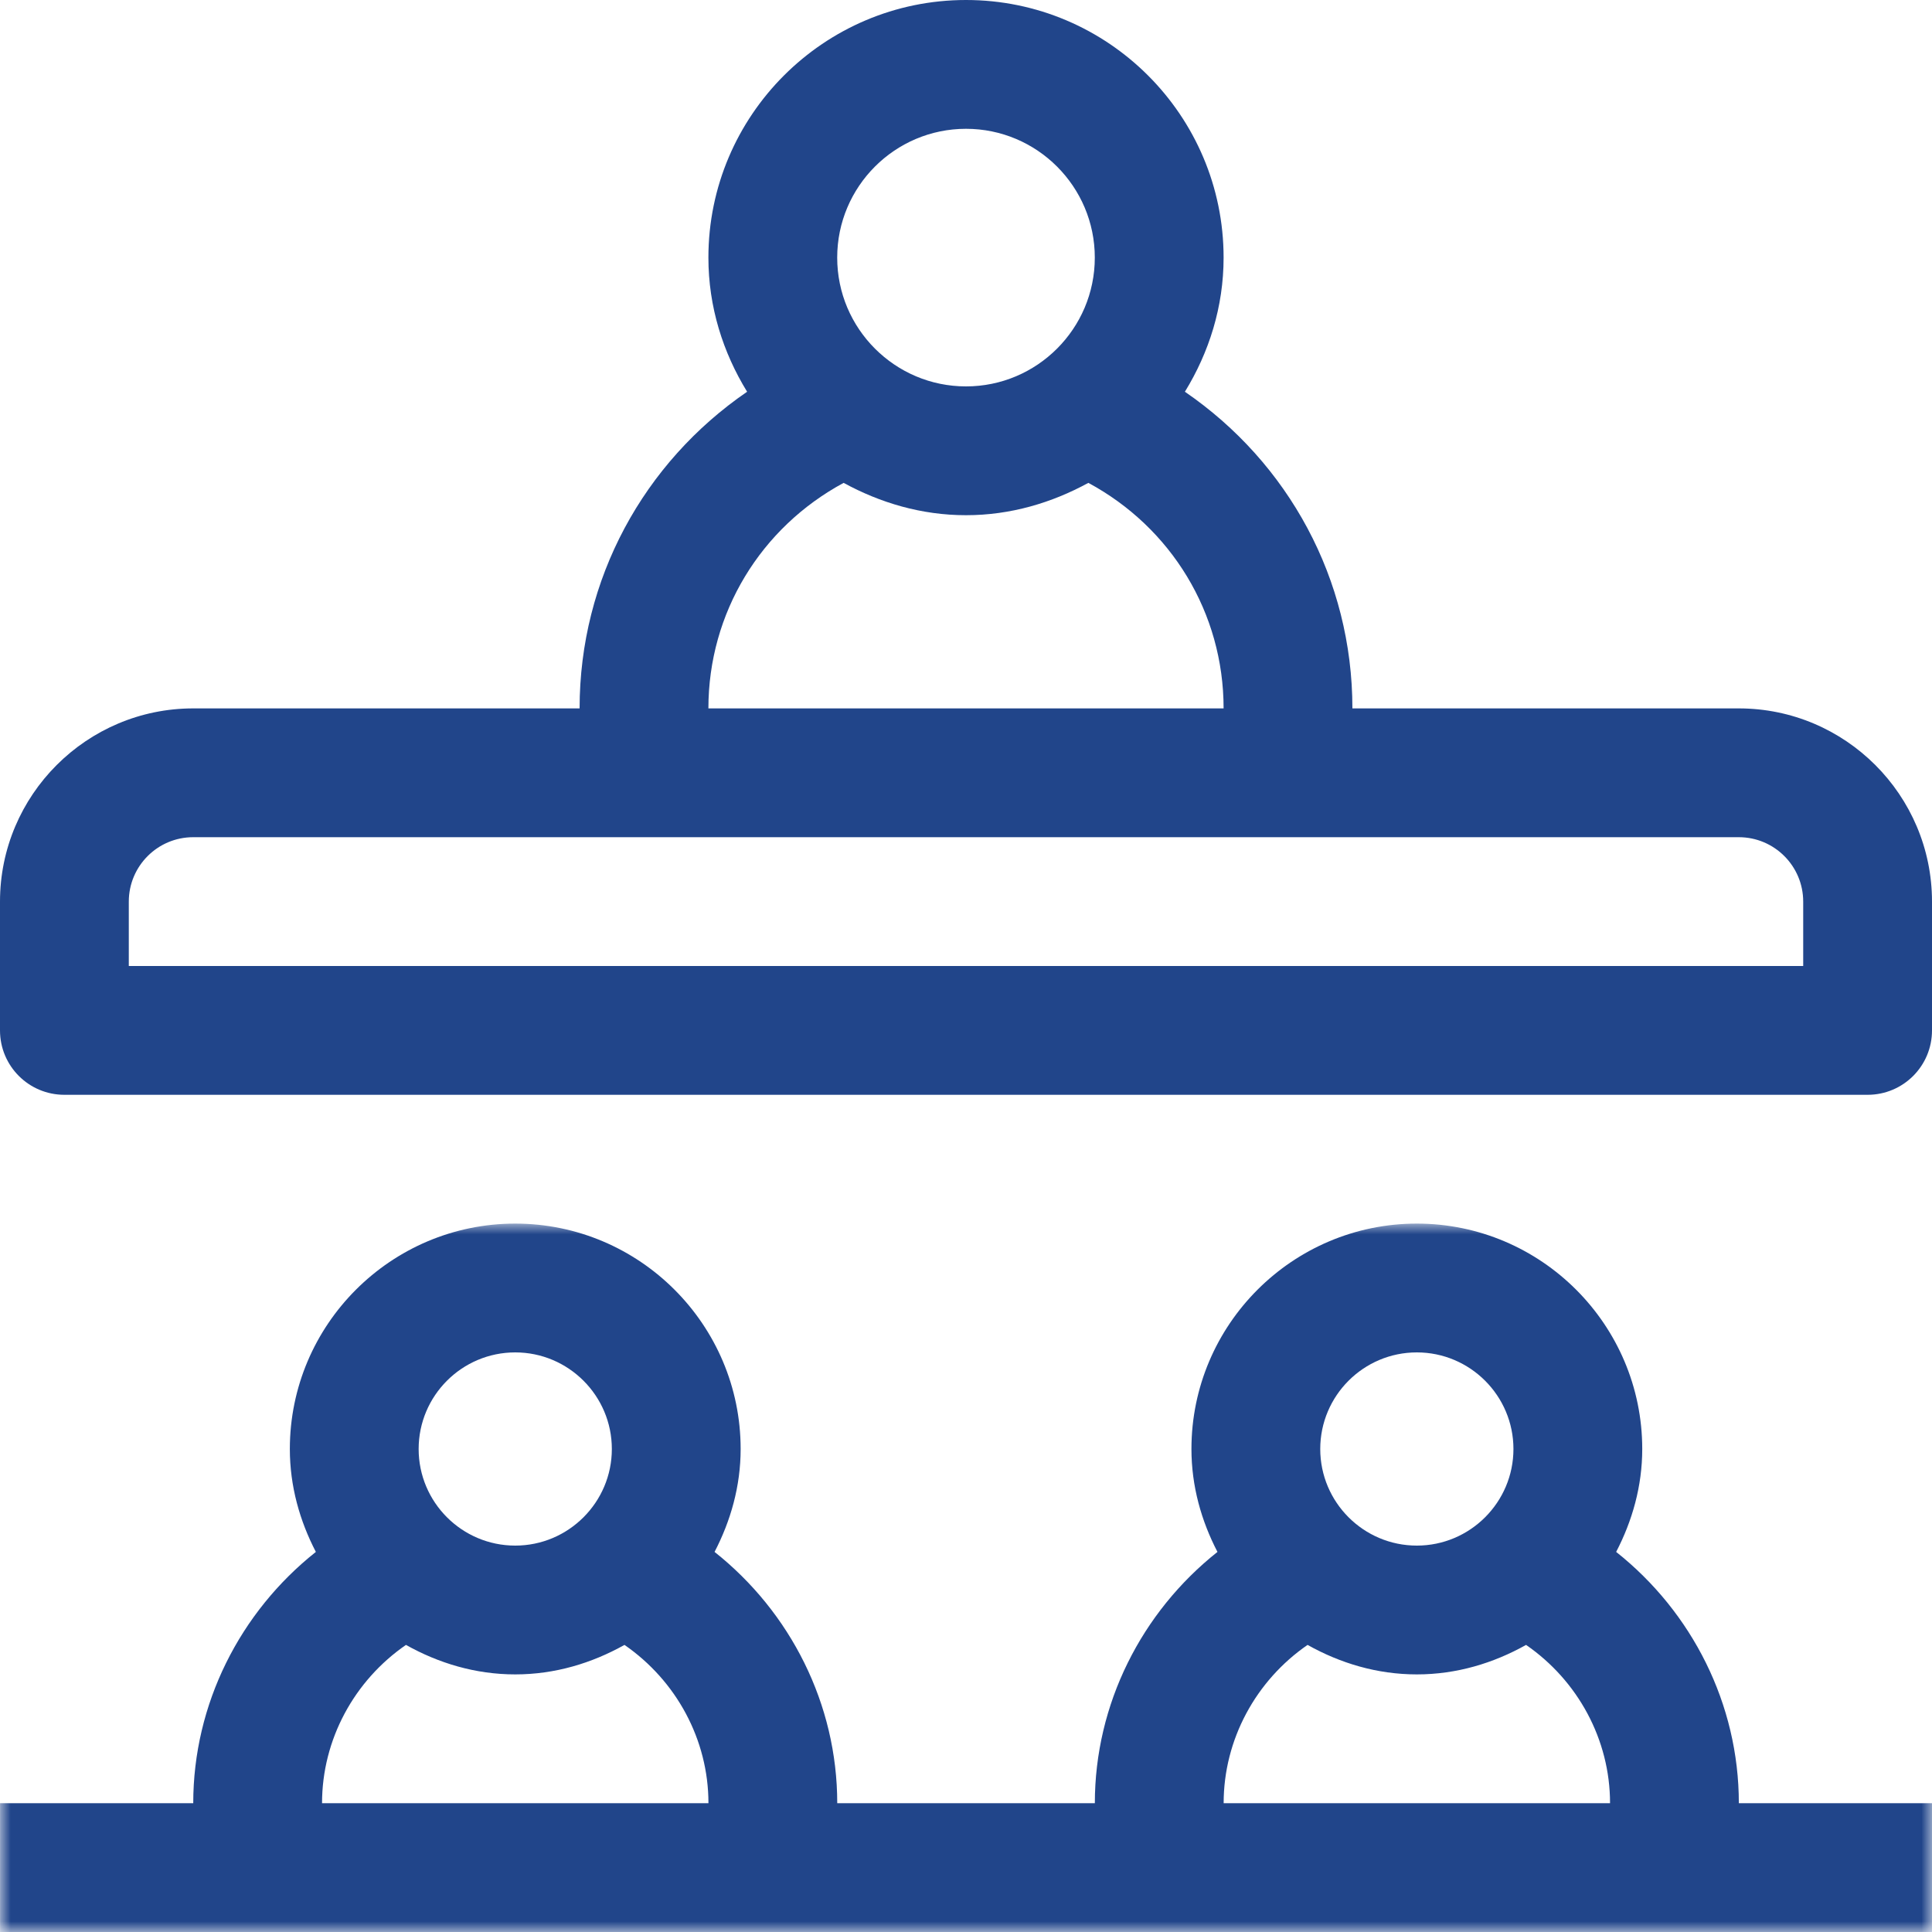
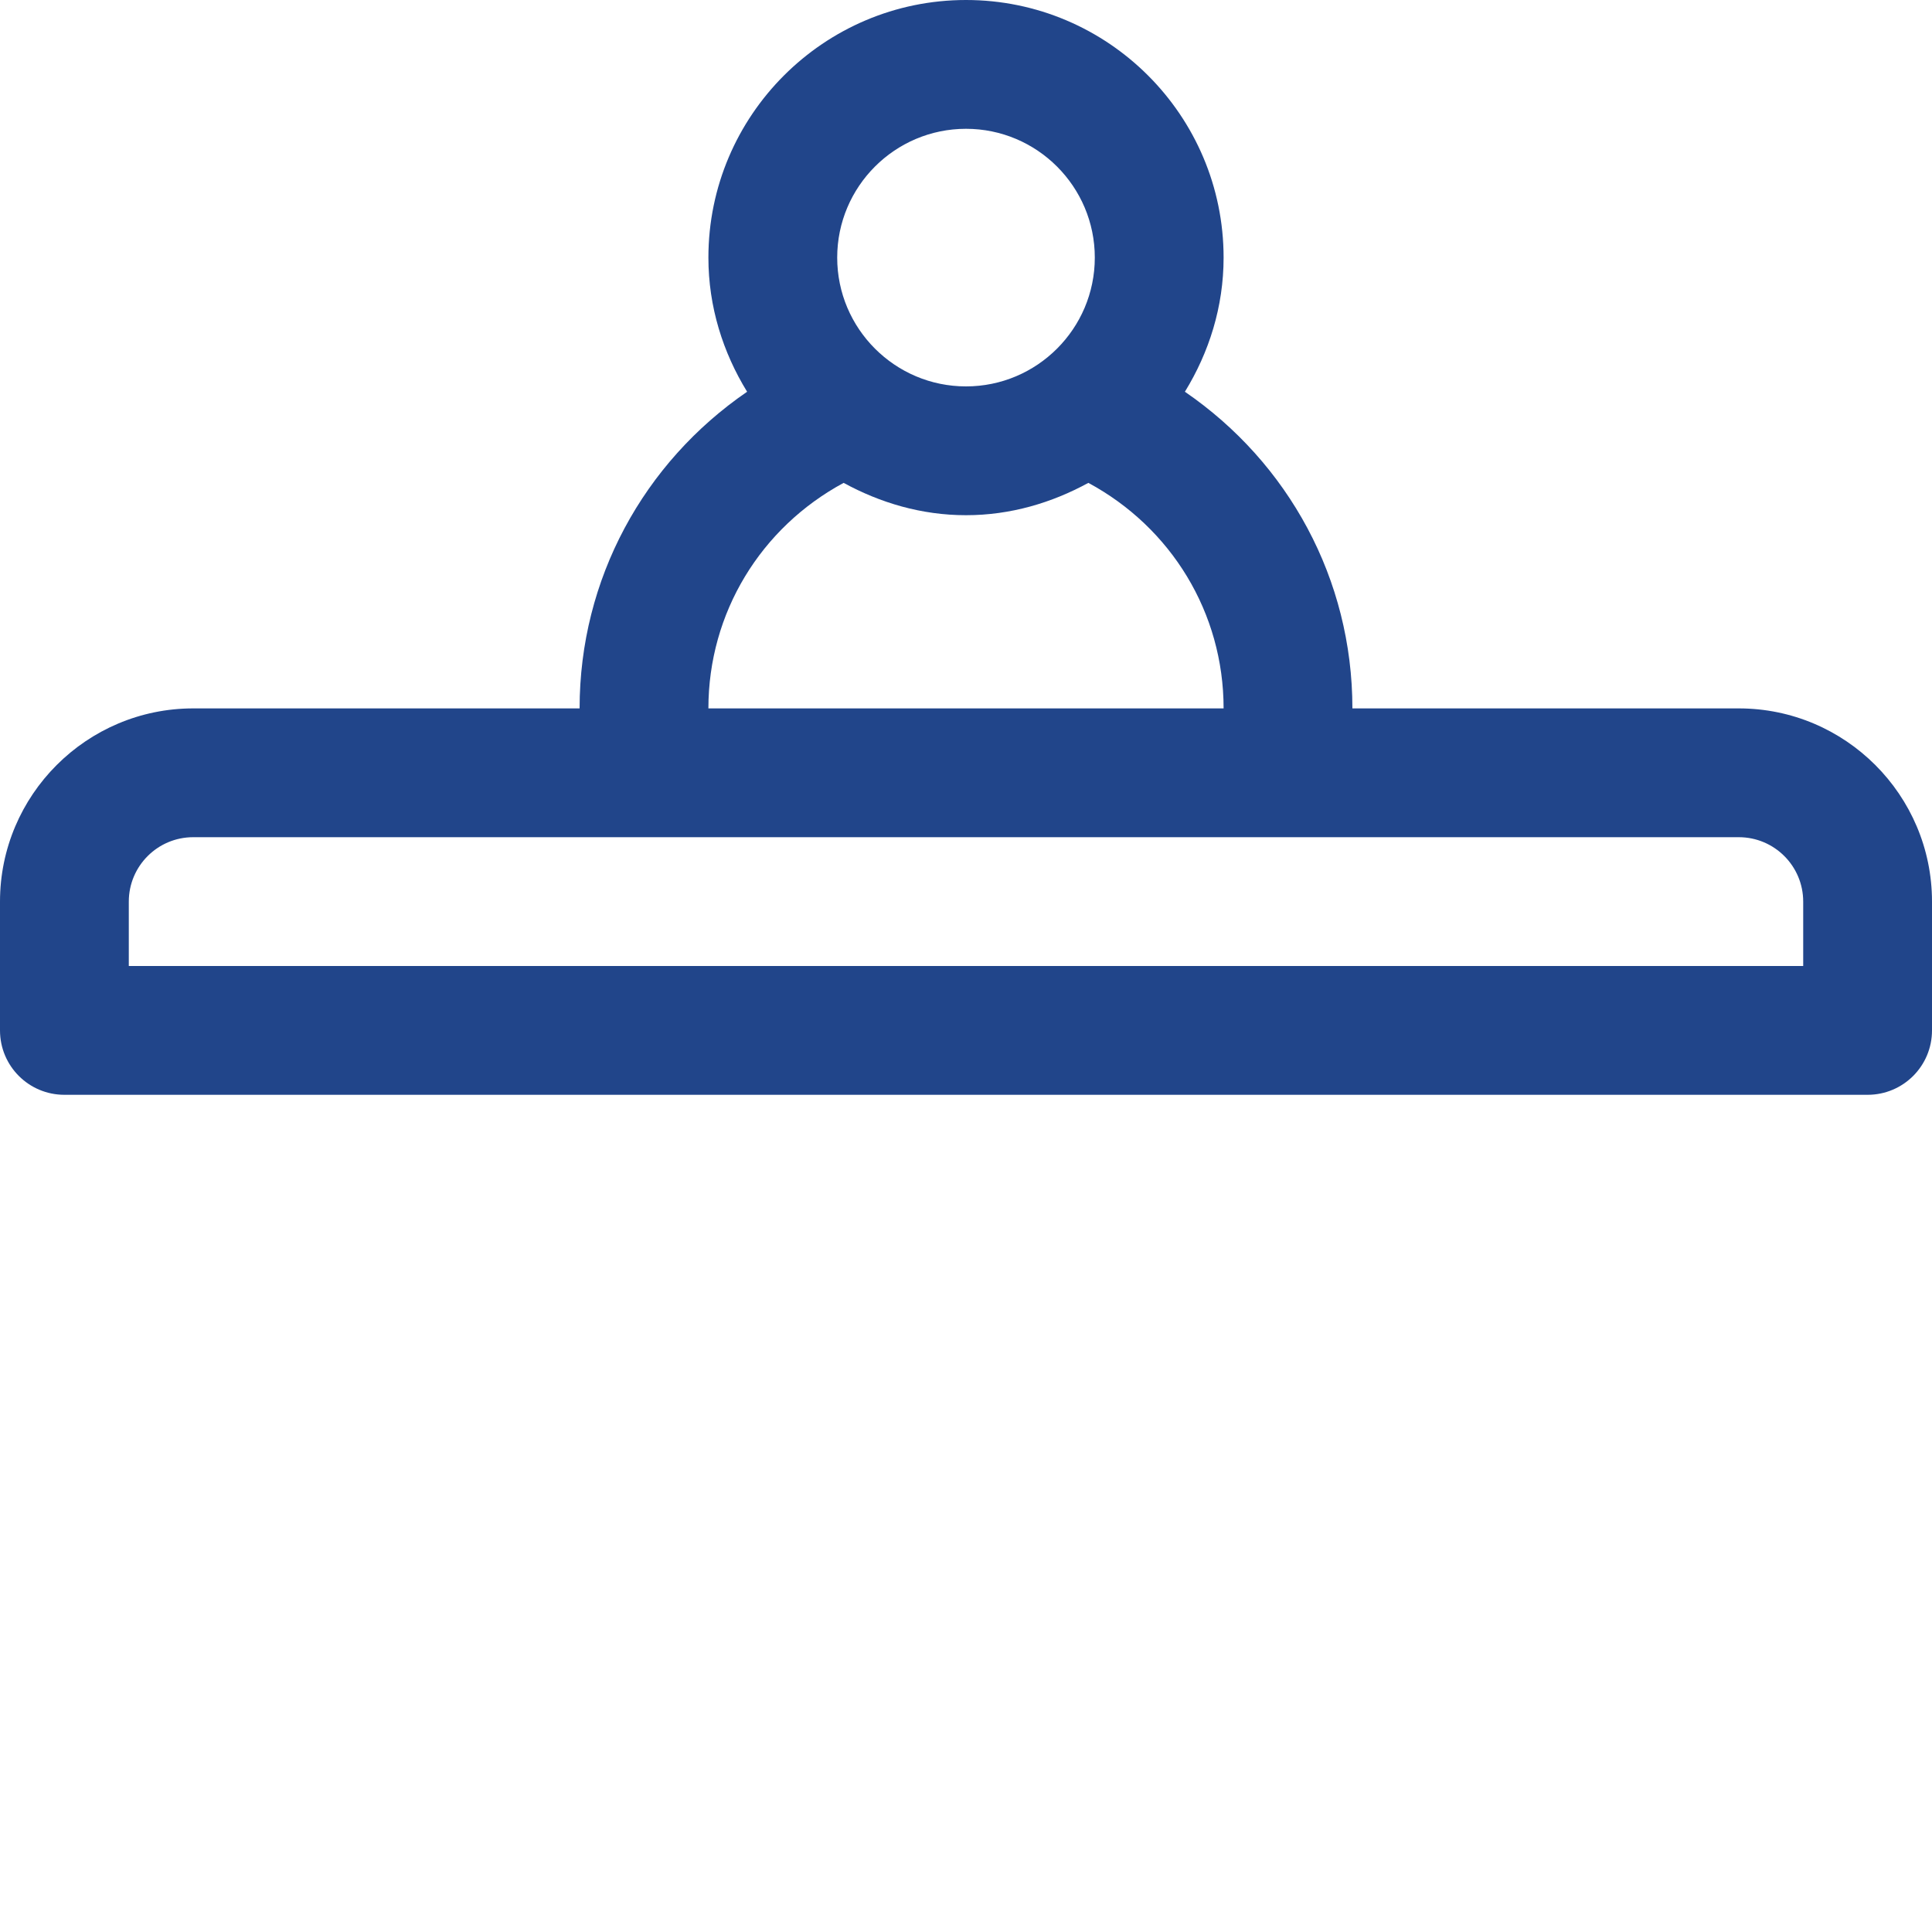
<svg xmlns="http://www.w3.org/2000/svg" xmlns:xlink="http://www.w3.org/1999/xlink" width="90px" height="90px" viewBox="0 0 90 90" version="1.1">
  <title>ESOPs-icon</title>
  <defs>
-     <polygon id="path-1" points="0 0 89.999 0 89.999 33 0 33" />
-   </defs>
+     </defs>
  <g id="Page-1" stroke="none" stroke-width="1" fill="none" fill-rule="evenodd">
    <g id="01-Transcend-Home-page-20221014" transform="translate(-135, -1322)">
      <g id="What-we-do" transform="translate(135, 1175)">
        <g id="Group-6" transform="translate(0, 147)">
          <g id="Group-3" transform="translate(0.002, 57)">
            <mask id="mask-2" fill="white">
              <use xlink:href="#path-1" />
            </mask>
            <g id="Clip-2" />
-             <path d="M60.909,19.626 C62.424,20.475 64.143,21 66,21 C67.854,21 69.573,20.475 71.088,19.626 C73.497,21.288 75,24.033 75,27 L57,27 C57,24.033 58.5,21.288 60.909,19.626 M66,6 C68.481,6 70.5,8.019 70.5,10.5 C70.5,12.981 68.481,15 66,15 C63.516,15 61.5,12.981 61.5,10.5 C61.5,8.019 63.516,6 66,6 M18.909,19.626 C20.424,20.475 22.143,21 24,21 C25.854,21 27.573,20.475 29.088,19.626 C31.497,21.288 33,24.033 33,27 L15,27 C15,24.033 16.5,21.288 18.909,19.626 M24,6 C26.481,6 28.5,8.019 28.5,10.5 C28.5,12.981 26.481,15 24,15 C21.516,15 19.5,12.981 19.5,10.5 C19.5,8.019 21.516,6 24,6 M75.285,15.294 C76.035,13.851 76.5,12.234 76.5,10.5 C76.5,4.71 71.787,0 66,0 C60.21,0 55.5,4.71 55.5,10.5 C55.5,12.234 55.962,13.851 56.712,15.294 C53.175,18.099 51,22.383 51,27 L39,27 C39,22.383 36.822,18.099 33.285,15.294 C34.035,13.851 34.5,12.234 34.5,10.5 C34.5,4.71 29.787,0 24,0 C18.21,0 13.5,4.71 13.5,10.5 C13.5,12.234 13.962,13.851 14.712,15.294 C11.175,18.099 9,22.383 9,27 L0,27 L0,33 L90,33 L90,27 L81,27 C81,22.383 78.822,18.099 75.285,15.294" id="Fill-1" fill="#21458A" mask="url(#mask-2)" />
+             <path d="M60.909,19.626 C62.424,20.475 64.143,21 66,21 C67.854,21 69.573,20.475 71.088,19.626 C73.497,21.288 75,24.033 75,27 L57,27 C57,24.033 58.5,21.288 60.909,19.626 M66,6 C70.5,12.981 68.481,15 66,15 C63.516,15 61.5,12.981 61.5,10.5 C61.5,8.019 63.516,6 66,6 M18.909,19.626 C20.424,20.475 22.143,21 24,21 C25.854,21 27.573,20.475 29.088,19.626 C31.497,21.288 33,24.033 33,27 L15,27 C15,24.033 16.5,21.288 18.909,19.626 M24,6 C26.481,6 28.5,8.019 28.5,10.5 C28.5,12.981 26.481,15 24,15 C21.516,15 19.5,12.981 19.5,10.5 C19.5,8.019 21.516,6 24,6 M75.285,15.294 C76.035,13.851 76.5,12.234 76.5,10.5 C76.5,4.71 71.787,0 66,0 C60.21,0 55.5,4.71 55.5,10.5 C55.5,12.234 55.962,13.851 56.712,15.294 C53.175,18.099 51,22.383 51,27 L39,27 C39,22.383 36.822,18.099 33.285,15.294 C34.035,13.851 34.5,12.234 34.5,10.5 C34.5,4.71 29.787,0 24,0 C18.21,0 13.5,4.71 13.5,10.5 C13.5,12.234 13.962,13.851 14.712,15.294 C11.175,18.099 9,22.383 9,27 L0,27 L0,33 L90,33 L90,27 L81,27 C81,22.383 78.822,18.099 75.285,15.294" id="Fill-1" fill="#21458A" mask="url(#mask-2)" />
          </g>
          <path d="M84,45 L6,45 L6,42 C6,40.344 7.344,39 9,39 L81,39 C82.656,39 84,40.344 84,42 L84,45 Z M39.3,22.494 C41.004,23.424 42.927,24 45,24 C47.073,24 48.996,23.424 50.7,22.494 C54.561,24.576 57,28.548 57,33 L33,33 C33,28.548 35.439,24.576 39.3,22.494 L39.3,22.494 Z M45,6 C48.309,6 51,8.691 51,12 C51,15.309 48.309,18 45,18 C41.691,18 39,15.309 39,12 C39,8.691 41.691,6 45,6 L45,6 Z M81,33 L63,33 C63,26.976 60.015,21.552 55.197,18.249 C56.319,16.422 57,14.298 57,12 C57,5.382 51.618,0 45,0 C38.382,0 33,5.382 33,12 C33,14.298 33.681,16.422 34.803,18.249 C29.985,21.552 27,26.976 27,33 L9,33 C4.038,33 0,37.038 0,42 L0,48 C0,49.659 1.341,51 3,51 L87,51 C88.659,51 90,49.659 90,48 L90,42 C90,37.038 85.962,33 81,33 L81,33 Z" id="Fill-4" fill="#21458A" />
        </g>
      </g>
    </g>
  </g>
</svg>